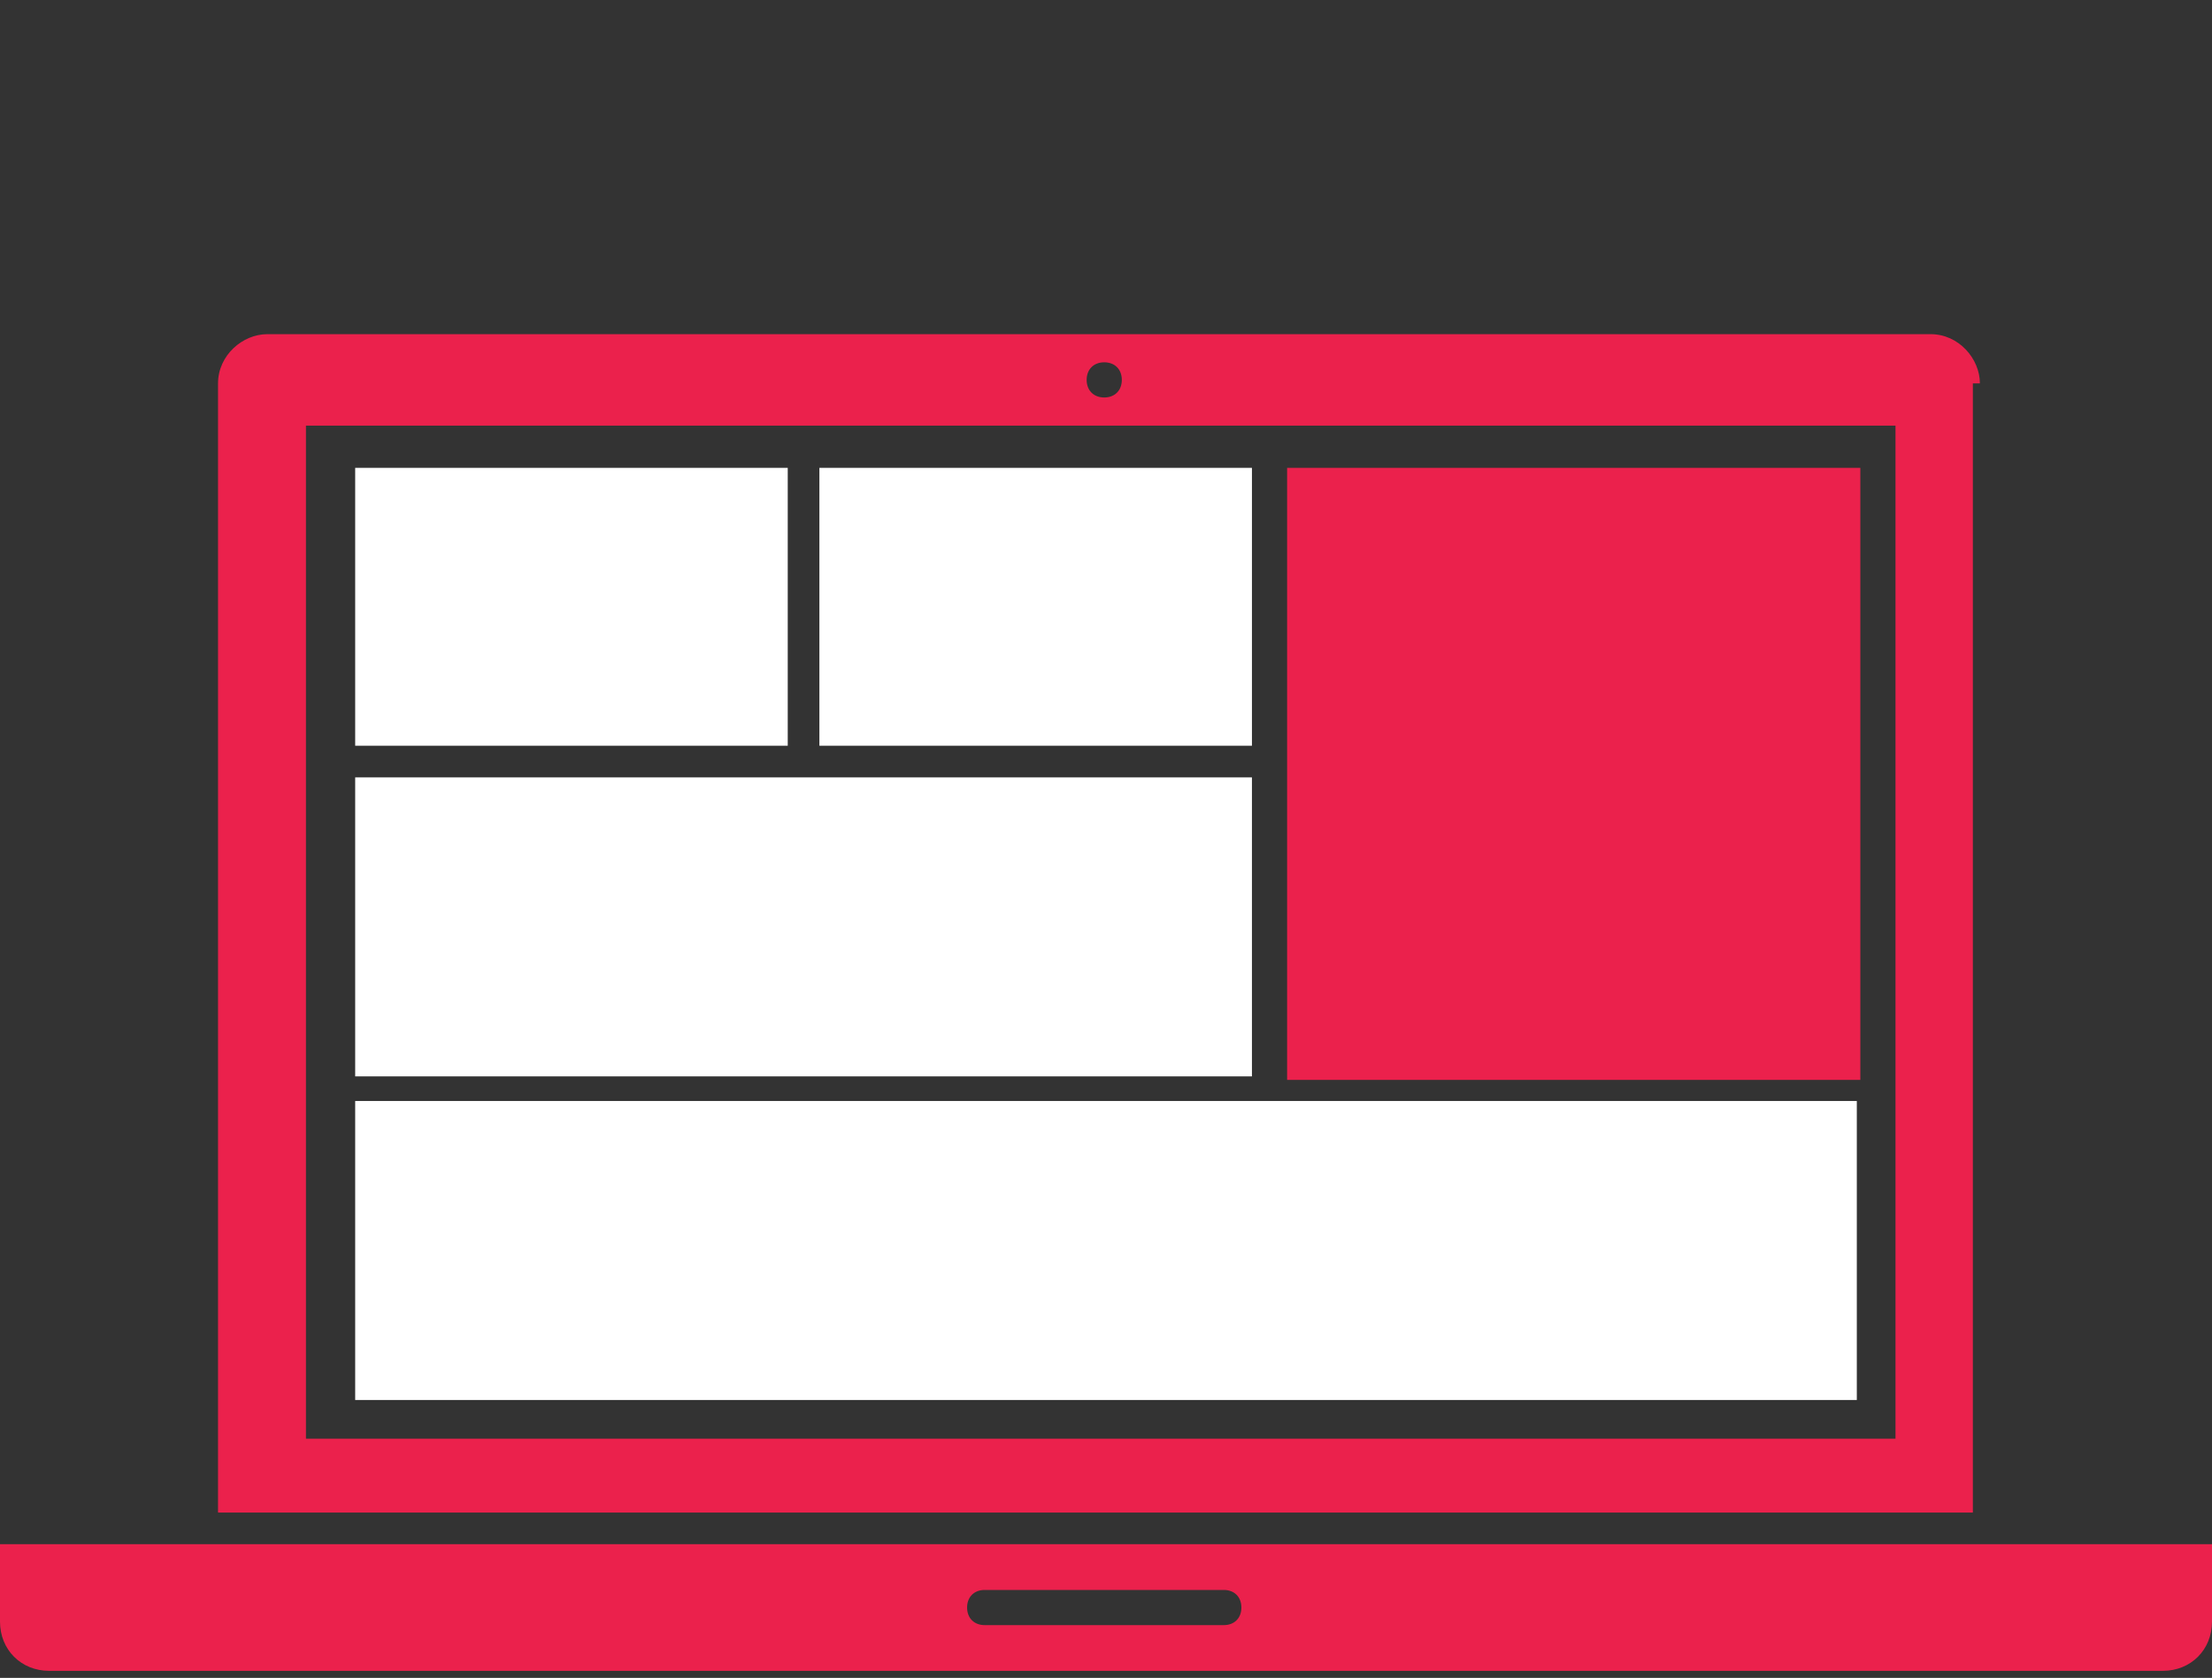
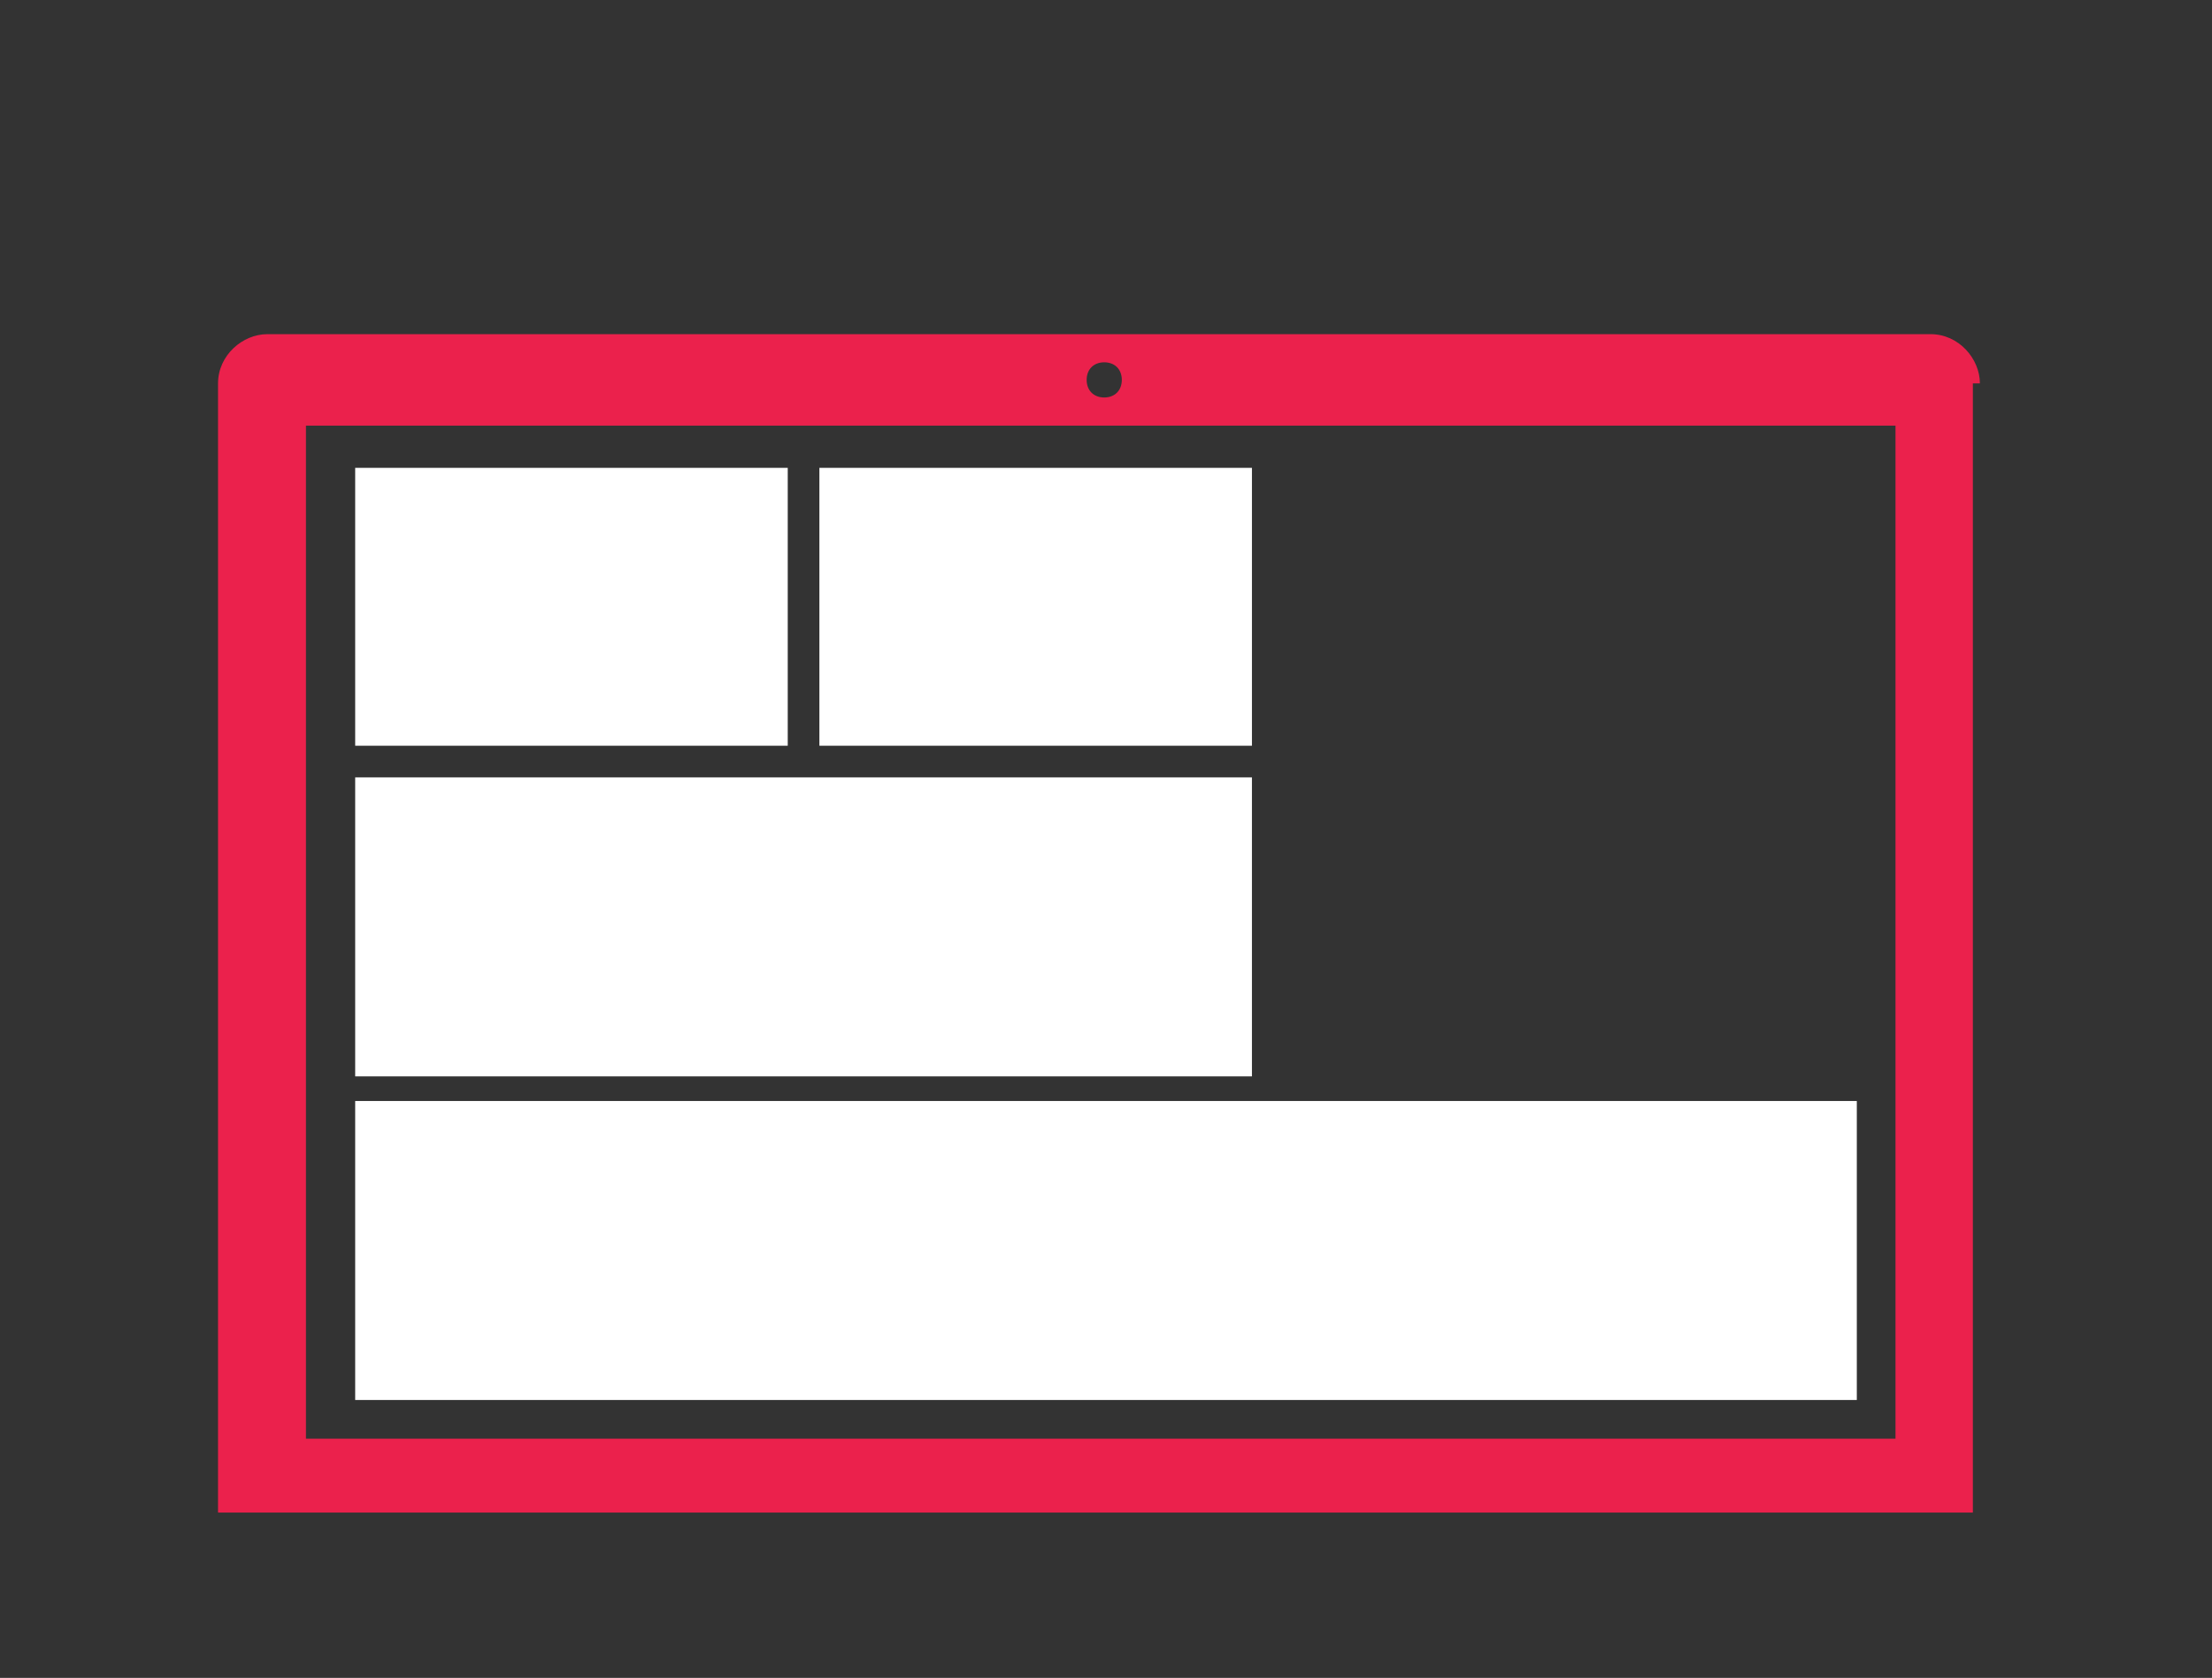
<svg xmlns="http://www.w3.org/2000/svg" version="1.1" id="Layer_1" x="0px" y="0px" viewBox="0 0 62.9 47.7" style="enable-background:new 0 0 62.9 47.7;" xml:space="preserve">
  <rect x="0" y="0" width="62.9" height="47.7" fill="#333333" stroke="none" />
  <style type="text/css">
	.st0{fill:#EB214C;}
	.st1{fill:#FFFFFF;}
</style>
  <path class="st0" d="M56.3,10.9c0-0.7-0.6-1.4-1.4-1.4H15.3l0,0H7.6c-0.7,0-1.4,0.6-1.4,1.4v20.3l0,0V43h49.9V10.9H56.3z M31.4,10.3  c0.3,0,0.5,0.2,0.5,0.5s-0.2,0.5-0.5,0.5s-0.5-0.2-0.5-0.5S31.1,10.3,31.4,10.3z M54,40.9H8.7v-4.2l0,0V12.1h11.2l0,0h34v28.8H54z" />
-   <path class="st0" d="M61,43.9H0v2.2c0,0.8,0.6,1.4,1.4,1.4h60.1c0.8,0,1.4-0.6,1.4-1.4v-2.2H61z M34.8,46.2H28  c-0.3,0-0.5-0.2-0.5-0.5s0.2-0.5,0.5-0.5h6.8c0.3,0,0.5,0.2,0.5,0.5S35.1,46.2,34.8,46.2z" />
  <g id="laptop_copy_2">
    <rect x="10.1" y="13.3" class="st1" width="12.3" height="7.9" />
    <rect id="Rectangle_1_copy" x="23.3" y="13.3" class="st1" width="12.3" height="7.9" />
-     <rect id="Rectangle_1_copy_2" x="36.6" y="13.3" class="st0" width="16.3" height="17.4" />
    <rect id="Rectangle_1_copy_3" x="10.1" y="22.1" class="st1" width="25.5" height="8.5" />
    <path id="Rectangle_1_copy_4" class="st1" d="M10.1,31.3h42.7v8.5H10.1V31.3z" />
  </g>
</svg>